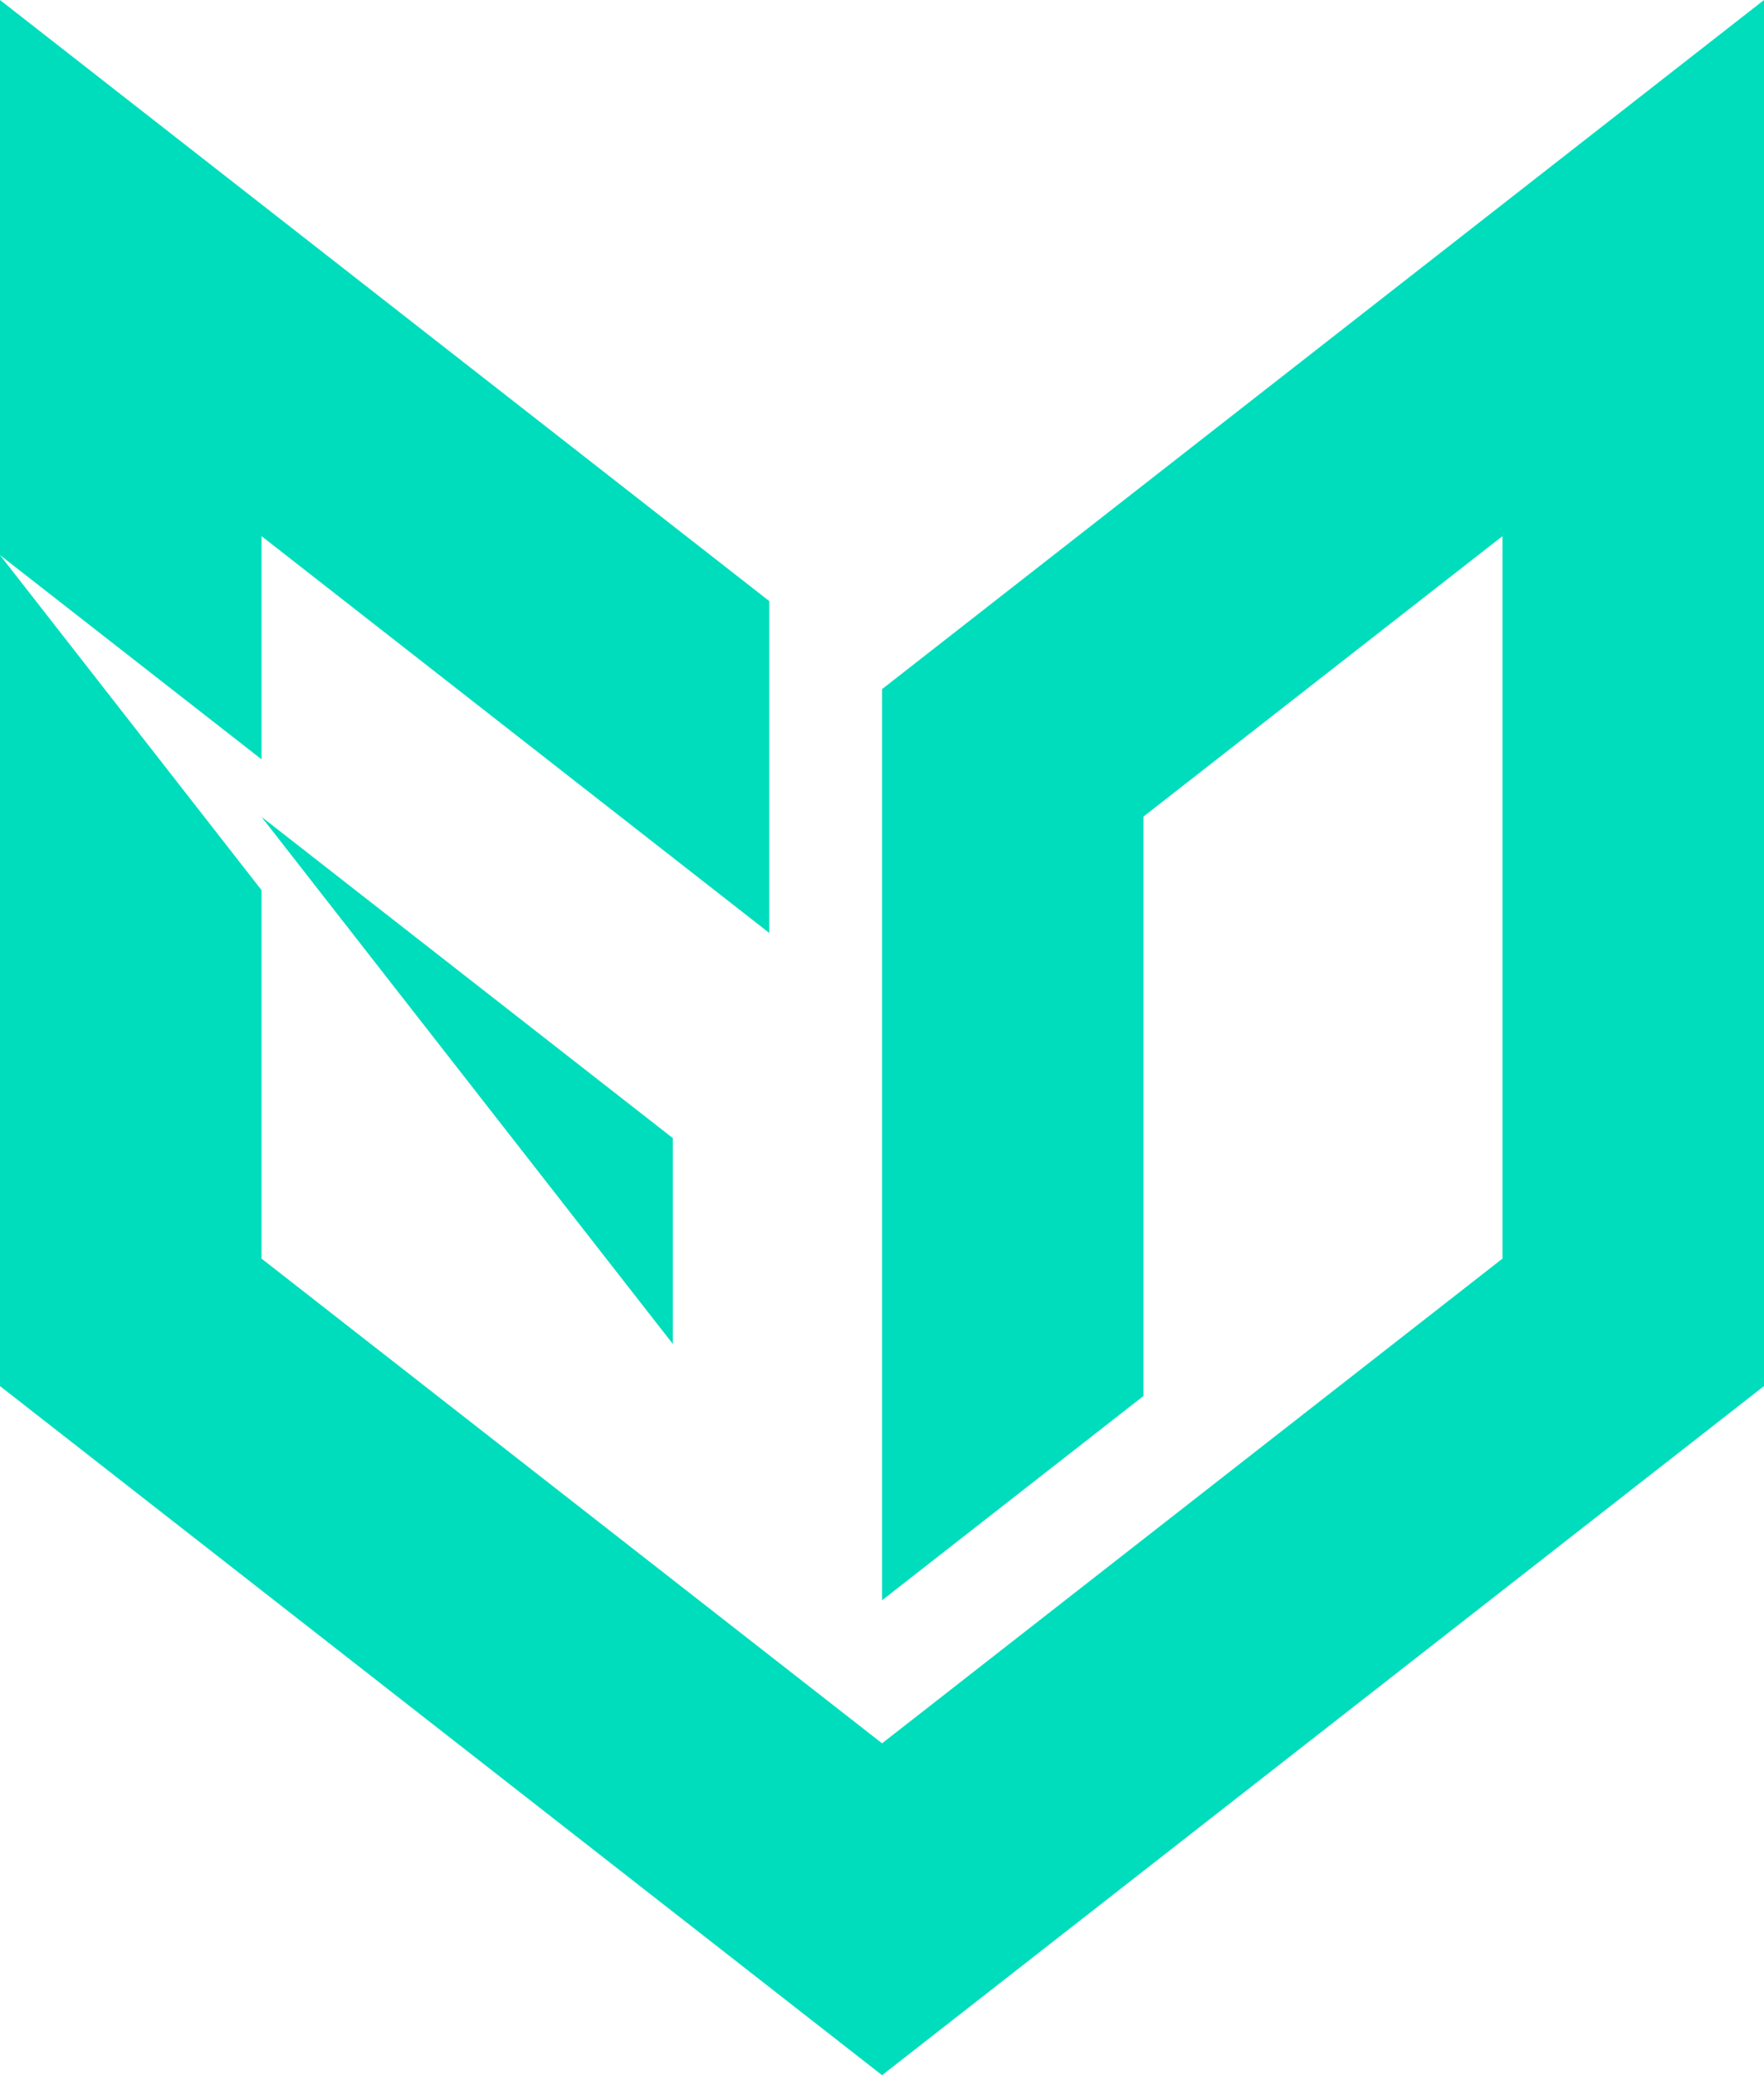
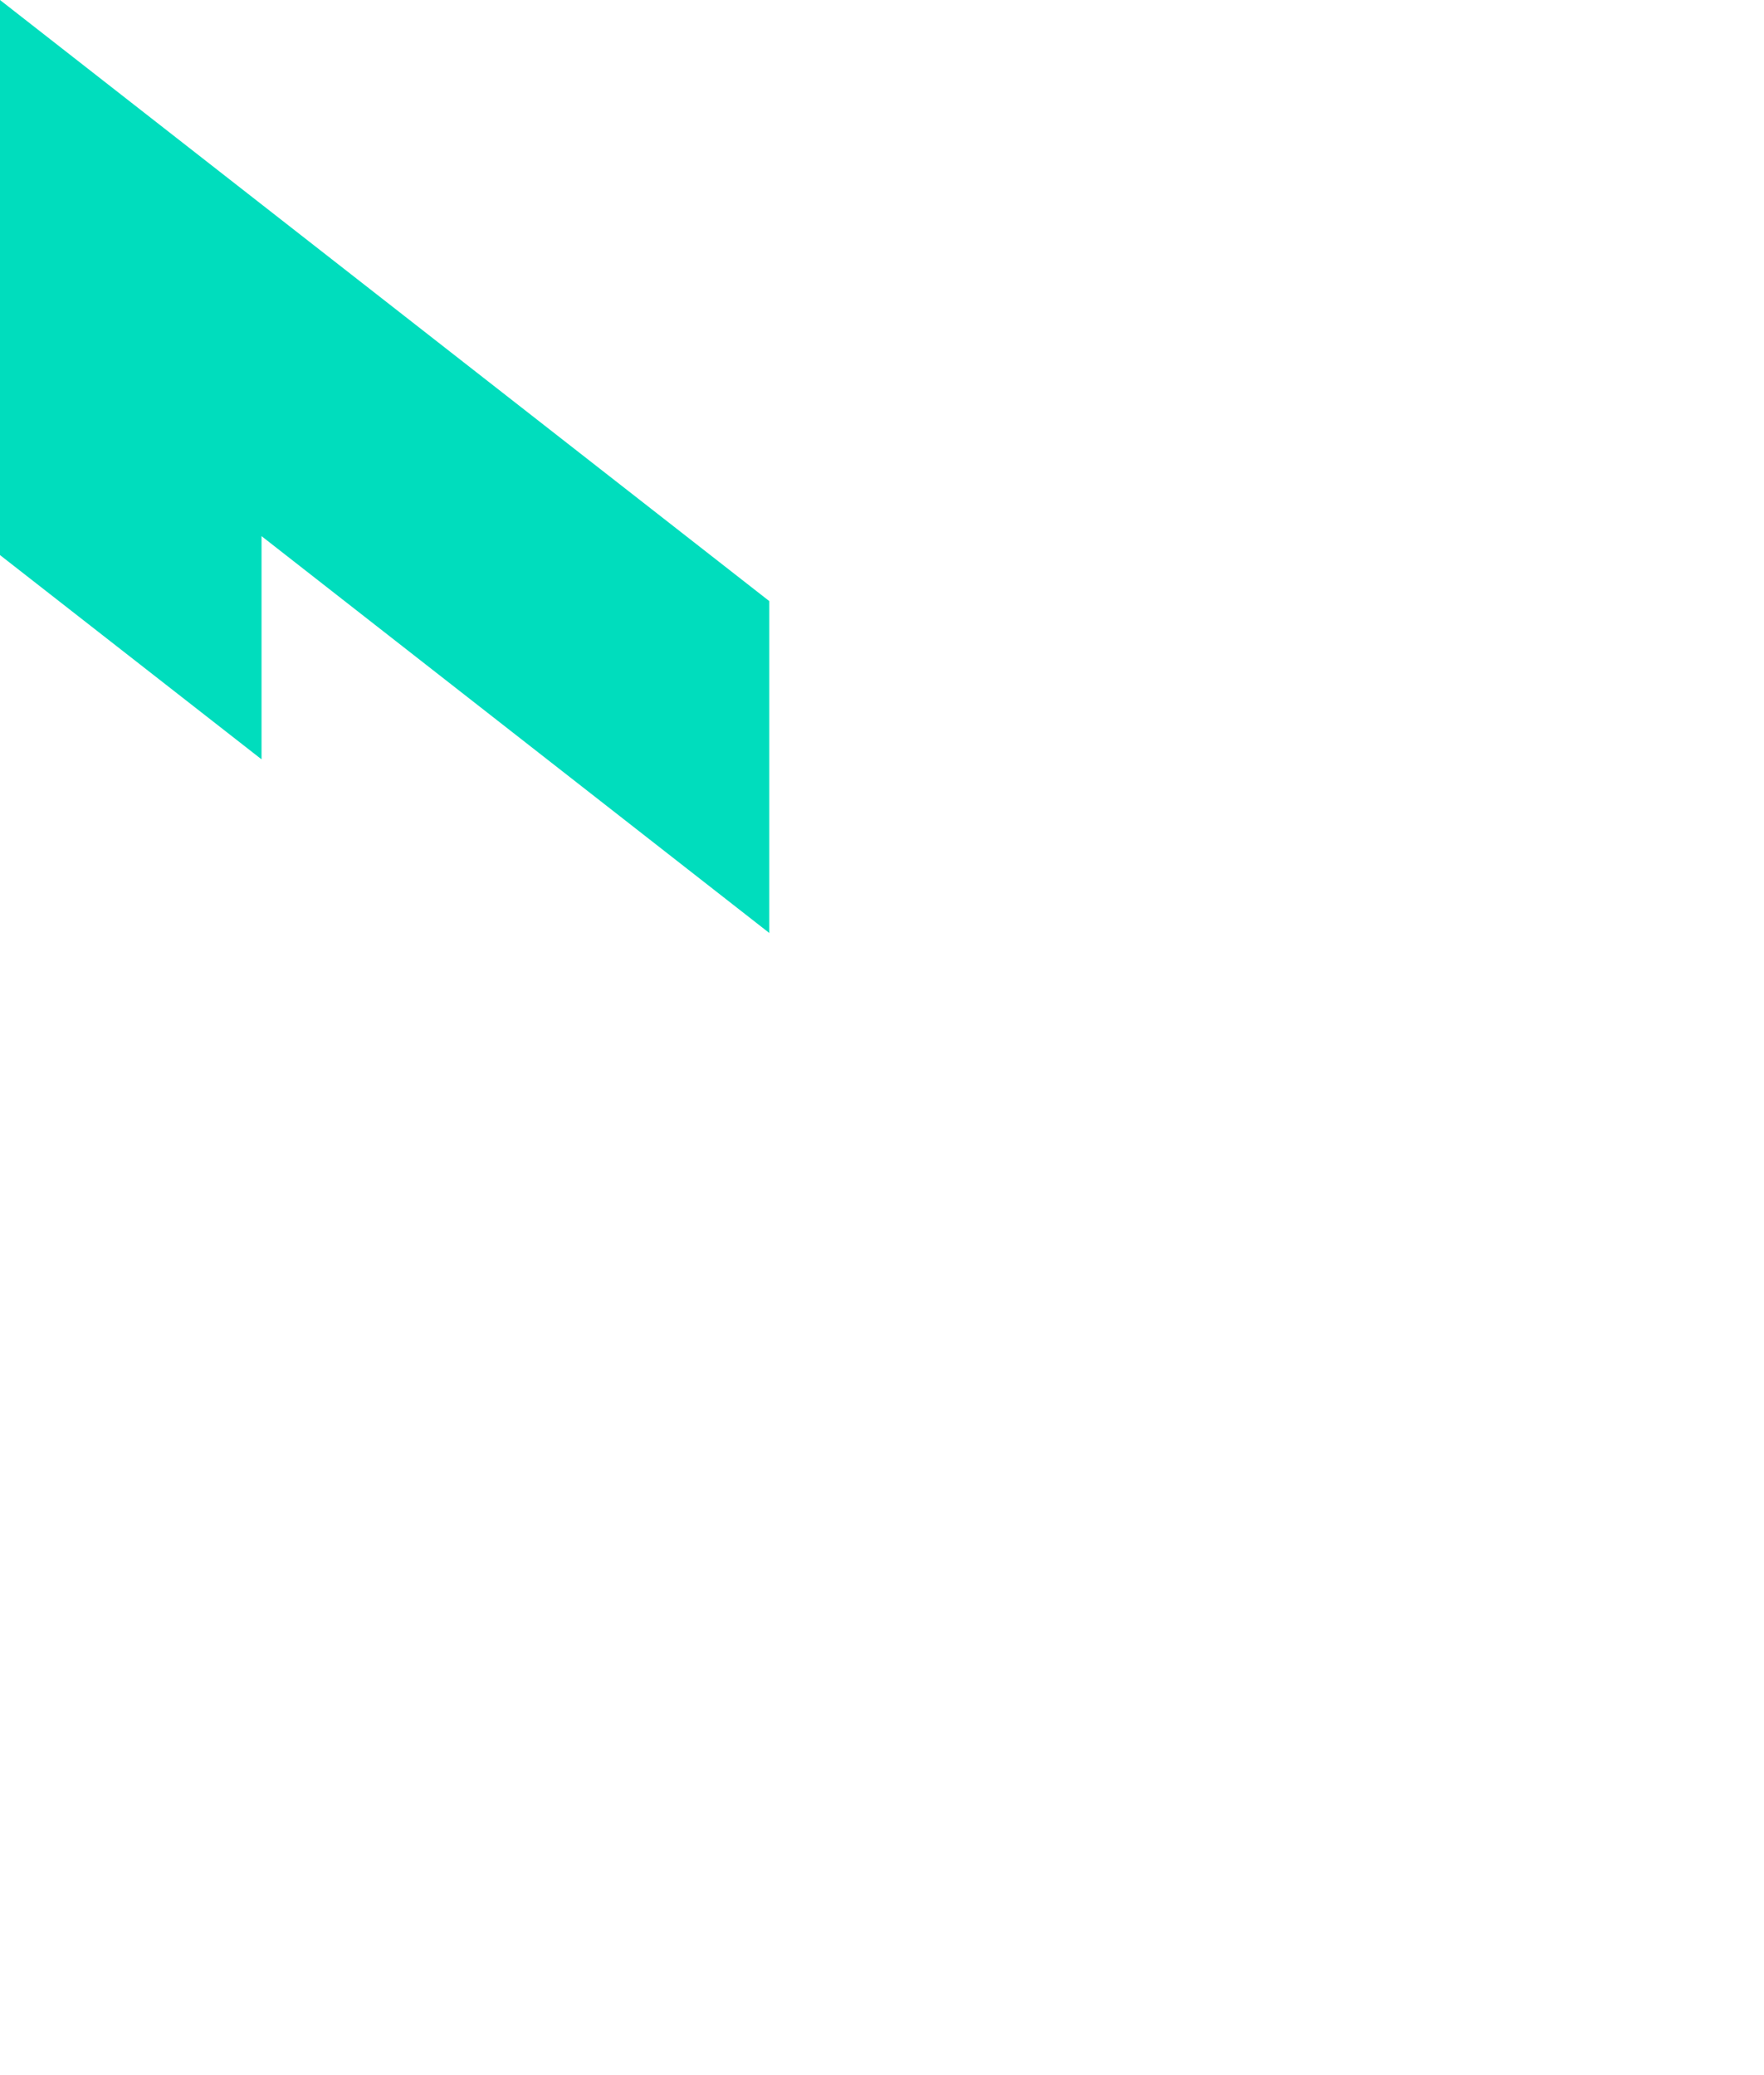
<svg xmlns="http://www.w3.org/2000/svg" id="Layer_2" data-name="Layer 2" viewBox="0 0 121.07 142.44">
  <defs>
    <style> .cls-1 { fill: #00ddbd; } </style>
  </defs>
  <g id="Artwork">
    <g id="erin-dodds-coaching-emblem">
-       <polygon class="cls-1" points="17.94 56.06 46.18 92.25 46.18 78.12 17.94 56.06" />
      <g>
        <polygon class="cls-1" points="17.95 36.8 52.8 64.04 52.8 41.26 0 0 0 38.1 17.95 52.12 17.95 36.8" />
        <polygon class="cls-1" points="7.51 95.26 7.51 95.26 7.5 95.25 7.51 95.26" />
-         <polygon class="cls-1" points="60.54 47.3 60.54 47.3 60.54 48.35 60.54 70.08 60.54 109.84 78.48 95.82 78.48 56.05 103.12 36.8 103.12 86.39 60.54 119.66 17.95 86.39 17.95 61.1 0 38.1 0 95.14 60.54 142.44 121.07 95.14 121.07 0 60.54 47.3" />
      </g>
    </g>
  </g>
</svg>